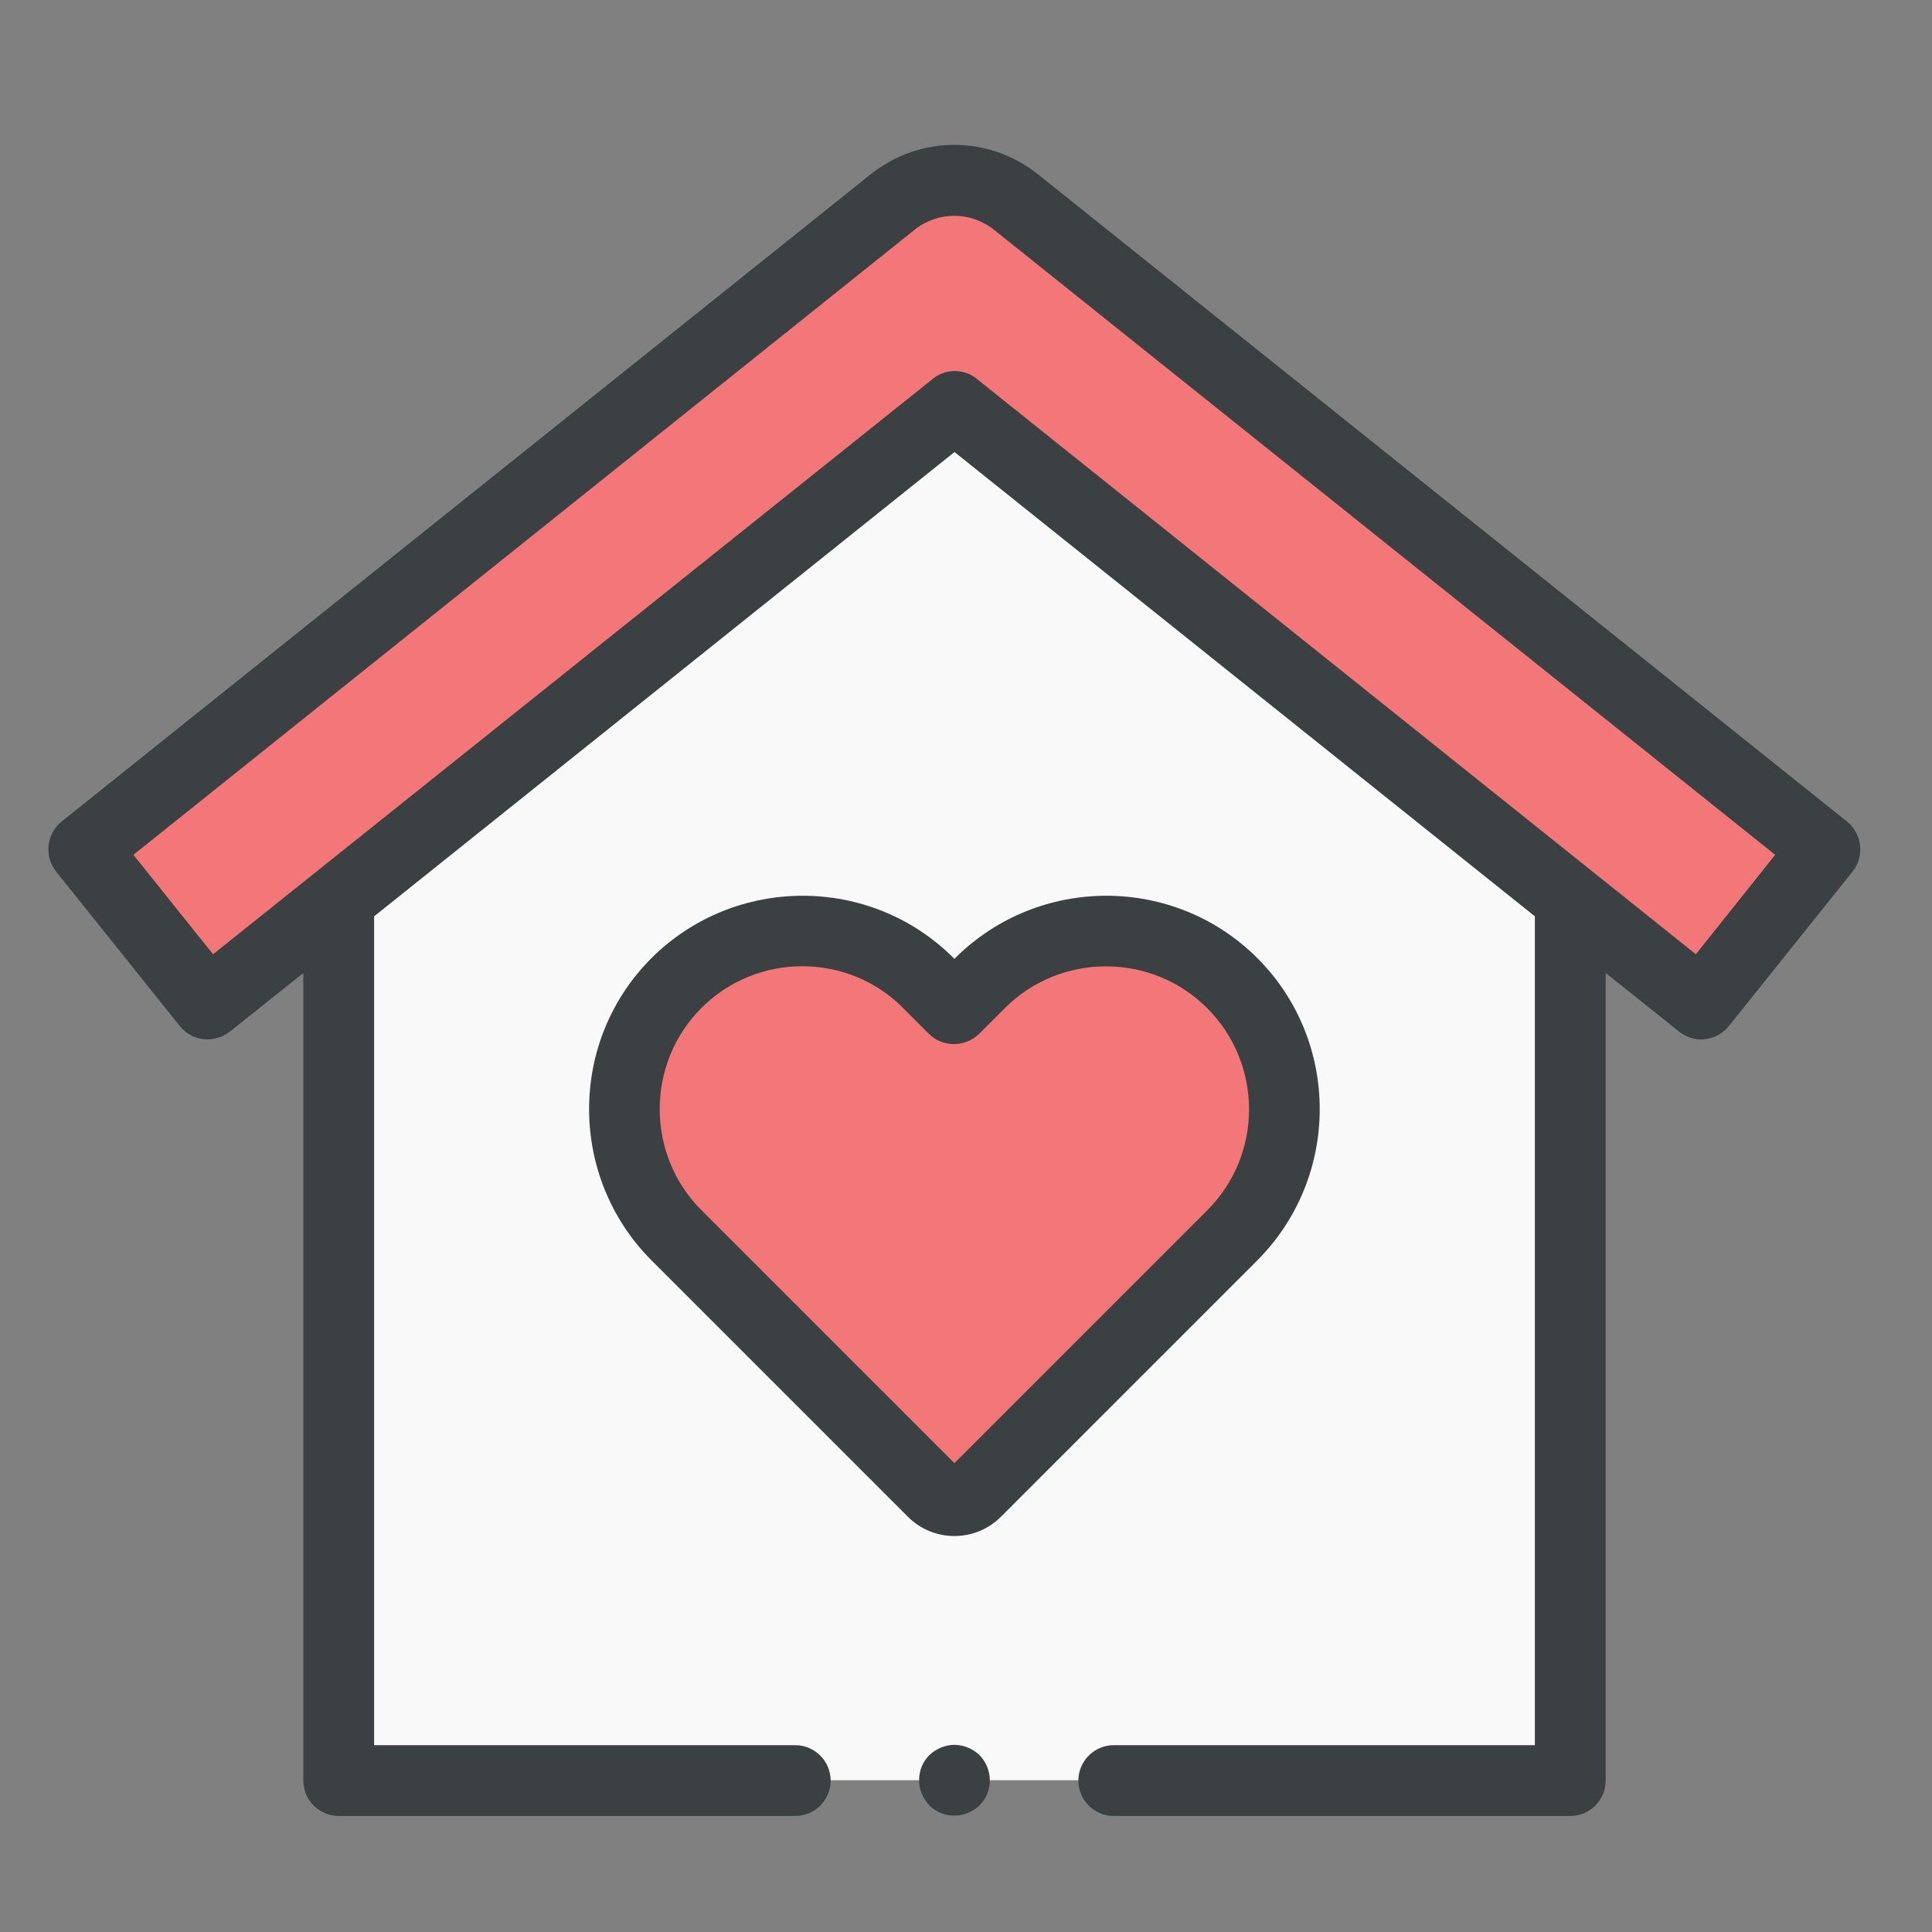
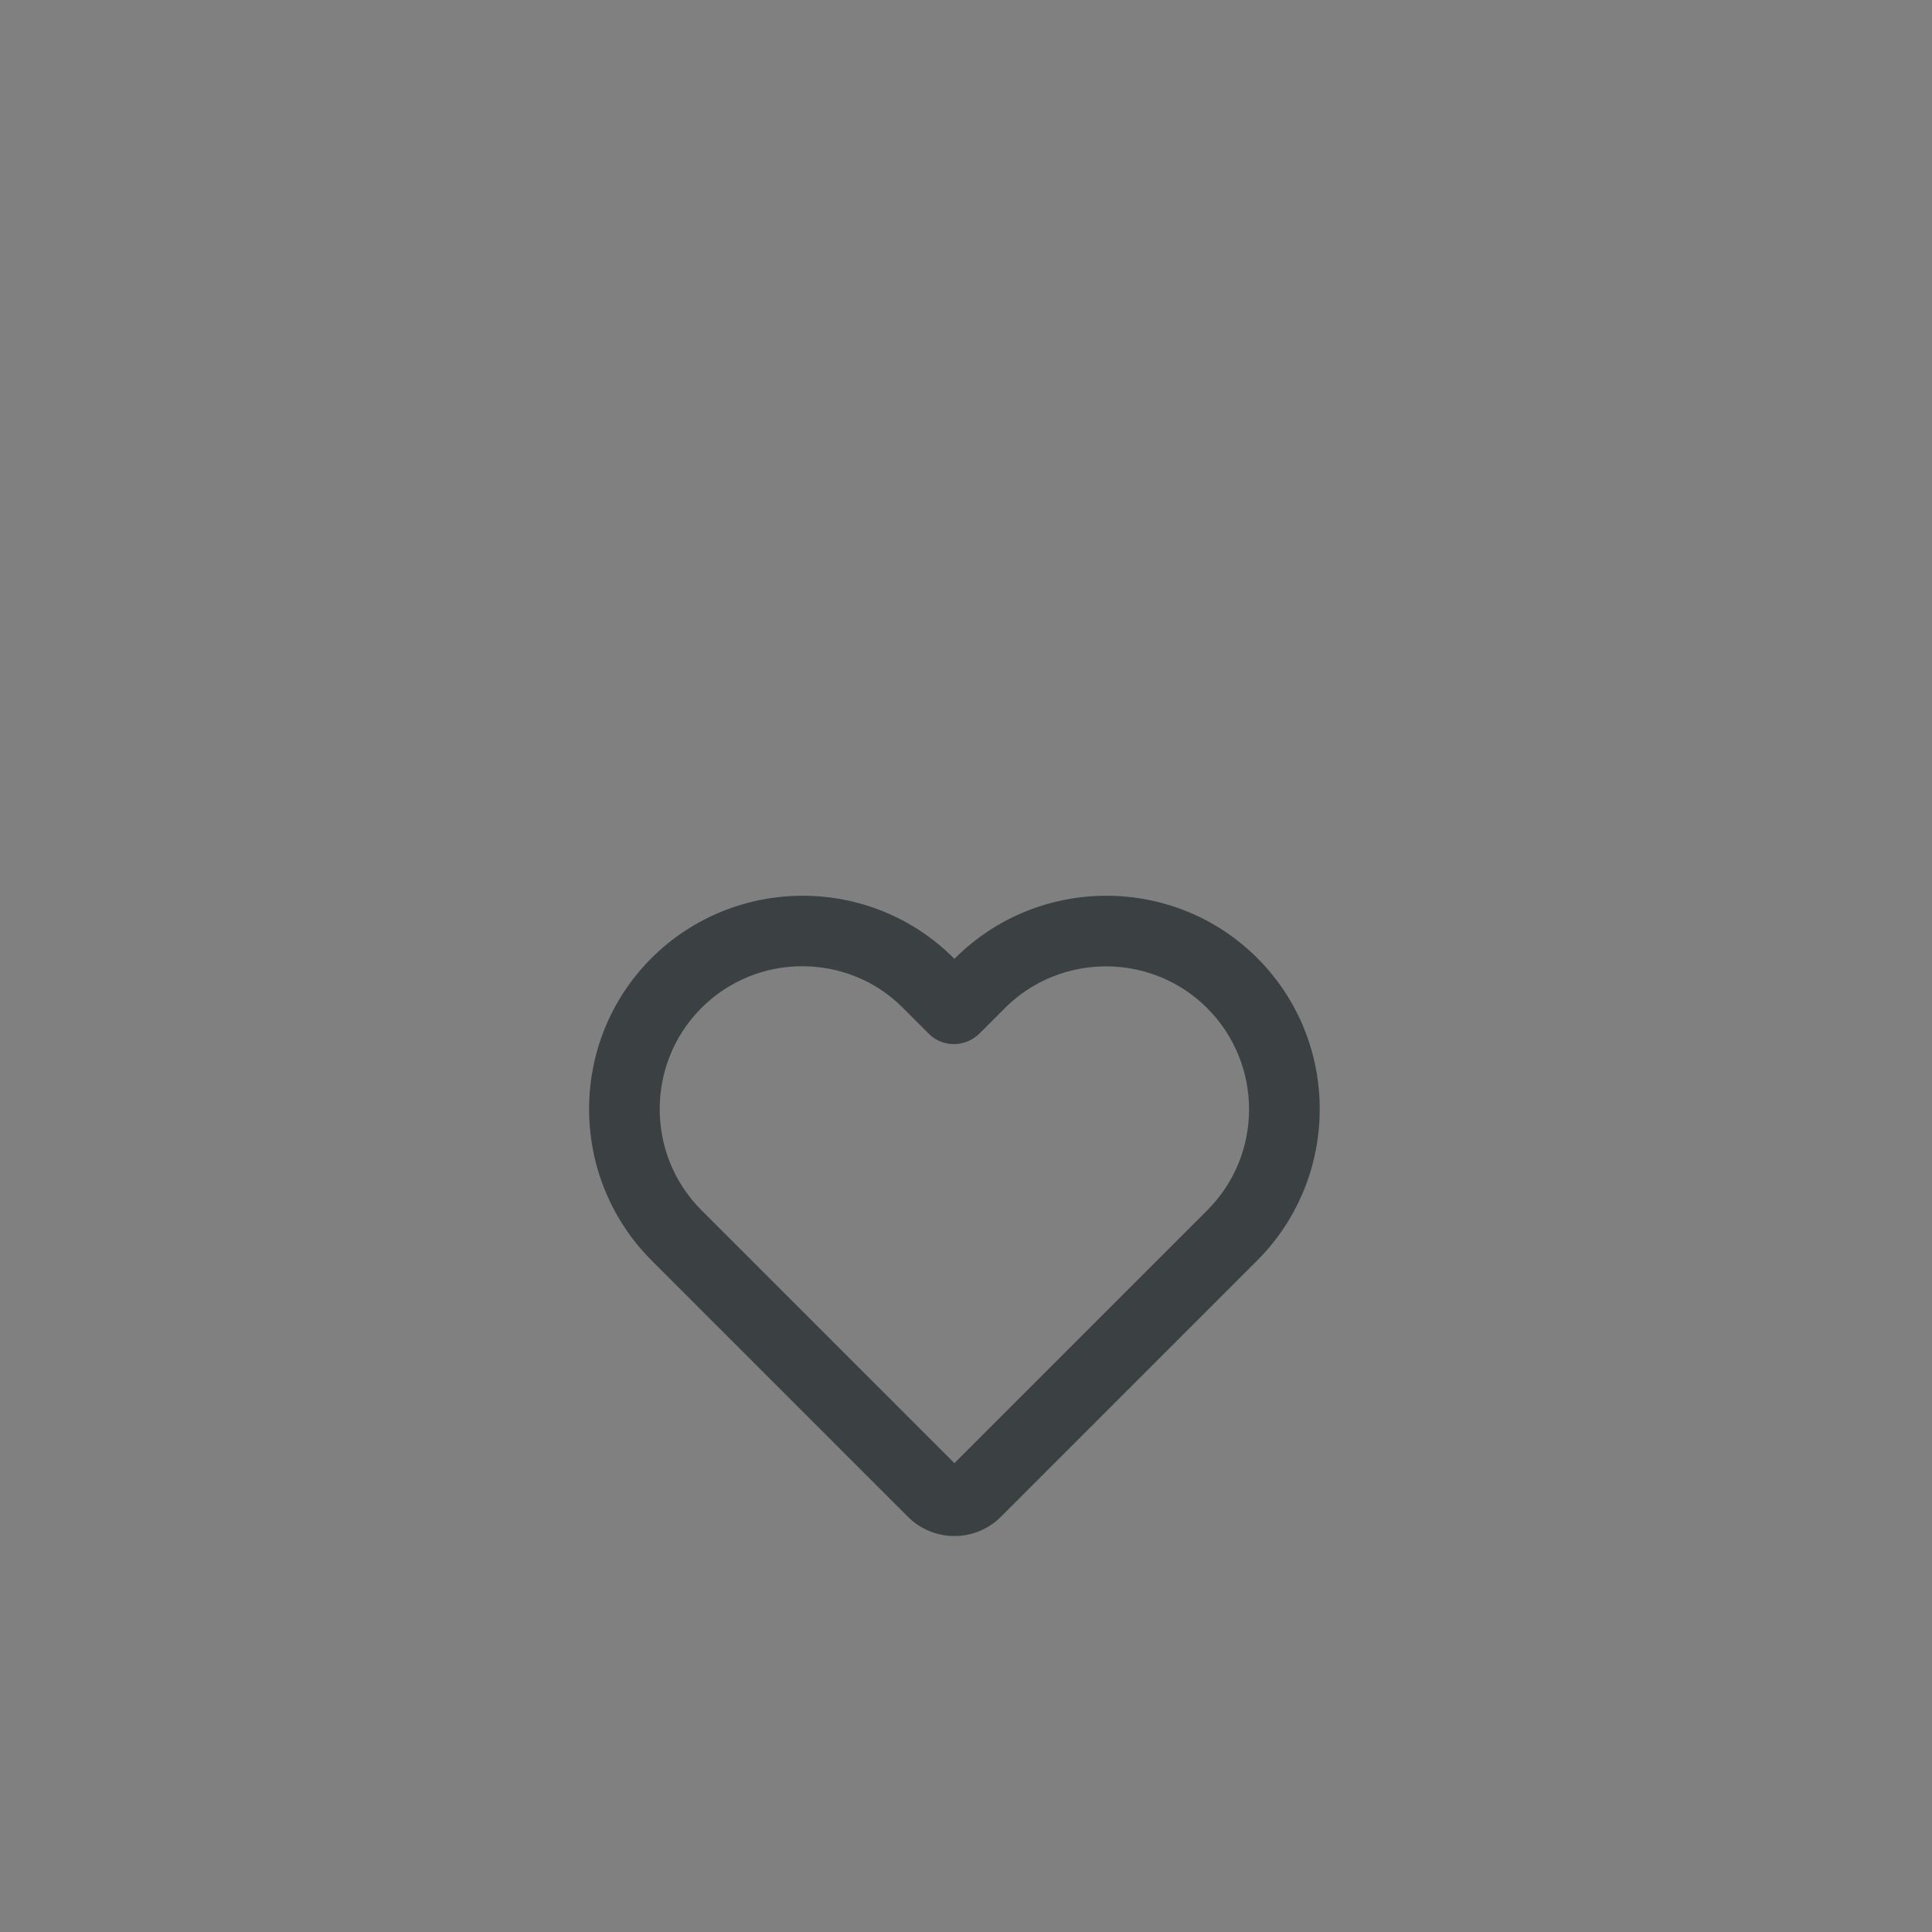
<svg xmlns="http://www.w3.org/2000/svg" fill="none" height="40" viewBox="0 0 40 40" width="40">
  <rect x="0" y="0" width="40" height="40" fill="#808080" stroke="none" />
-   <path d="m35.221 20.79-15.46-12.368-15.46 12.368-2.564-3.202 16.742-13.394c.747-.601 1.81-.601 2.564 0l16.742 13.394z" fill="#f37778" />
-   <path d="m32.51 18.687v18.171h-25.498v-18.171l12.756-10.273z" fill="#f9f9fa" />
-   <path d="m25.512 20.358c-1.443-1.443-3.781-1.443-5.217 0l-.535.535-.535-.535c-1.443-1.443-3.781-1.443-5.217 0s-1.443 3.781 0 5.217l5.312 5.312c.242.242.637.242.879 0l5.312-5.312c1.443-1.443 1.443-3.781 0-5.217z" fill="#f37778" />
  <g fill="#3b4142">
-     <path d="m38.24 17.009-16.742-13.394c-1.026-.821-2.454-.821-3.48 0l-16.742 13.394c-.315.256-.366.711-.117 1.033l2.564 3.202c.125.154.3.249.491.271.191.022.388-.037.542-.154l1.524-1.216v16.72c0 .403.33.733.733.733h9.452c.403 0 .733-.33.733-.733 0-.403-.33-.733-.733-.733h-8.719v-17.16l12.016-9.613 12.016 9.613v17.16h-8.719c-.403 0-.733.33-.733.733 0 .403.33.733.733.733h9.452c.403 0 .733-.33.733-.733v-16.72l1.524 1.216c.132.103.293.161.454.161.029 0 .051 0 .081-.007.191-.022.366-.117.491-.271l2.564-3.202c.249-.315.198-.777-.117-1.033zm-3.129 2.748-14.889-11.914c-.132-.11-.293-.161-.454-.161s-.322.051-.454.161l-14.903 11.914-1.649-2.059 16.171-12.939c.483-.388 1.165-.388 1.649 0l16.171 12.939z" />
    <path d="m26.032 19.837c-1.722-1.722-4.528-1.722-6.257 0l-.015.015-.015-.015c-1.722-1.722-4.528-1.722-6.257 0-1.722 1.722-1.722 4.528 0 6.257l5.312 5.312c.264.264.616.396.96.396.344 0 .696-.132.96-.396l5.312-5.312c1.722-1.729 1.722-4.535 0-6.257zm-1.033 5.217-5.239 5.239-5.239-5.239c-1.15-1.15-1.15-3.033 0-4.184.579-.579 1.333-.865 2.088-.865.755 0 1.517.286 2.088.865l.535.535c.139.139.322.212.52.212.198 0 .381-.081.52-.212l.535-.535c1.15-1.15 3.033-1.15 4.184 0 1.158 1.158 1.158 3.033.007 4.184z" />
-     <path d="m19.761 36.125c-.191 0-.381.081-.52.213-.139.139-.212.322-.212.52 0 .198.081.381.212.52.139.139.322.212.52.212.198 0 .381-.081.52-.212.139-.139.212-.322.212-.52 0-.198-.081-.381-.212-.52-.139-.132-.33-.213-.52-.213z" />
  </g>
</svg>